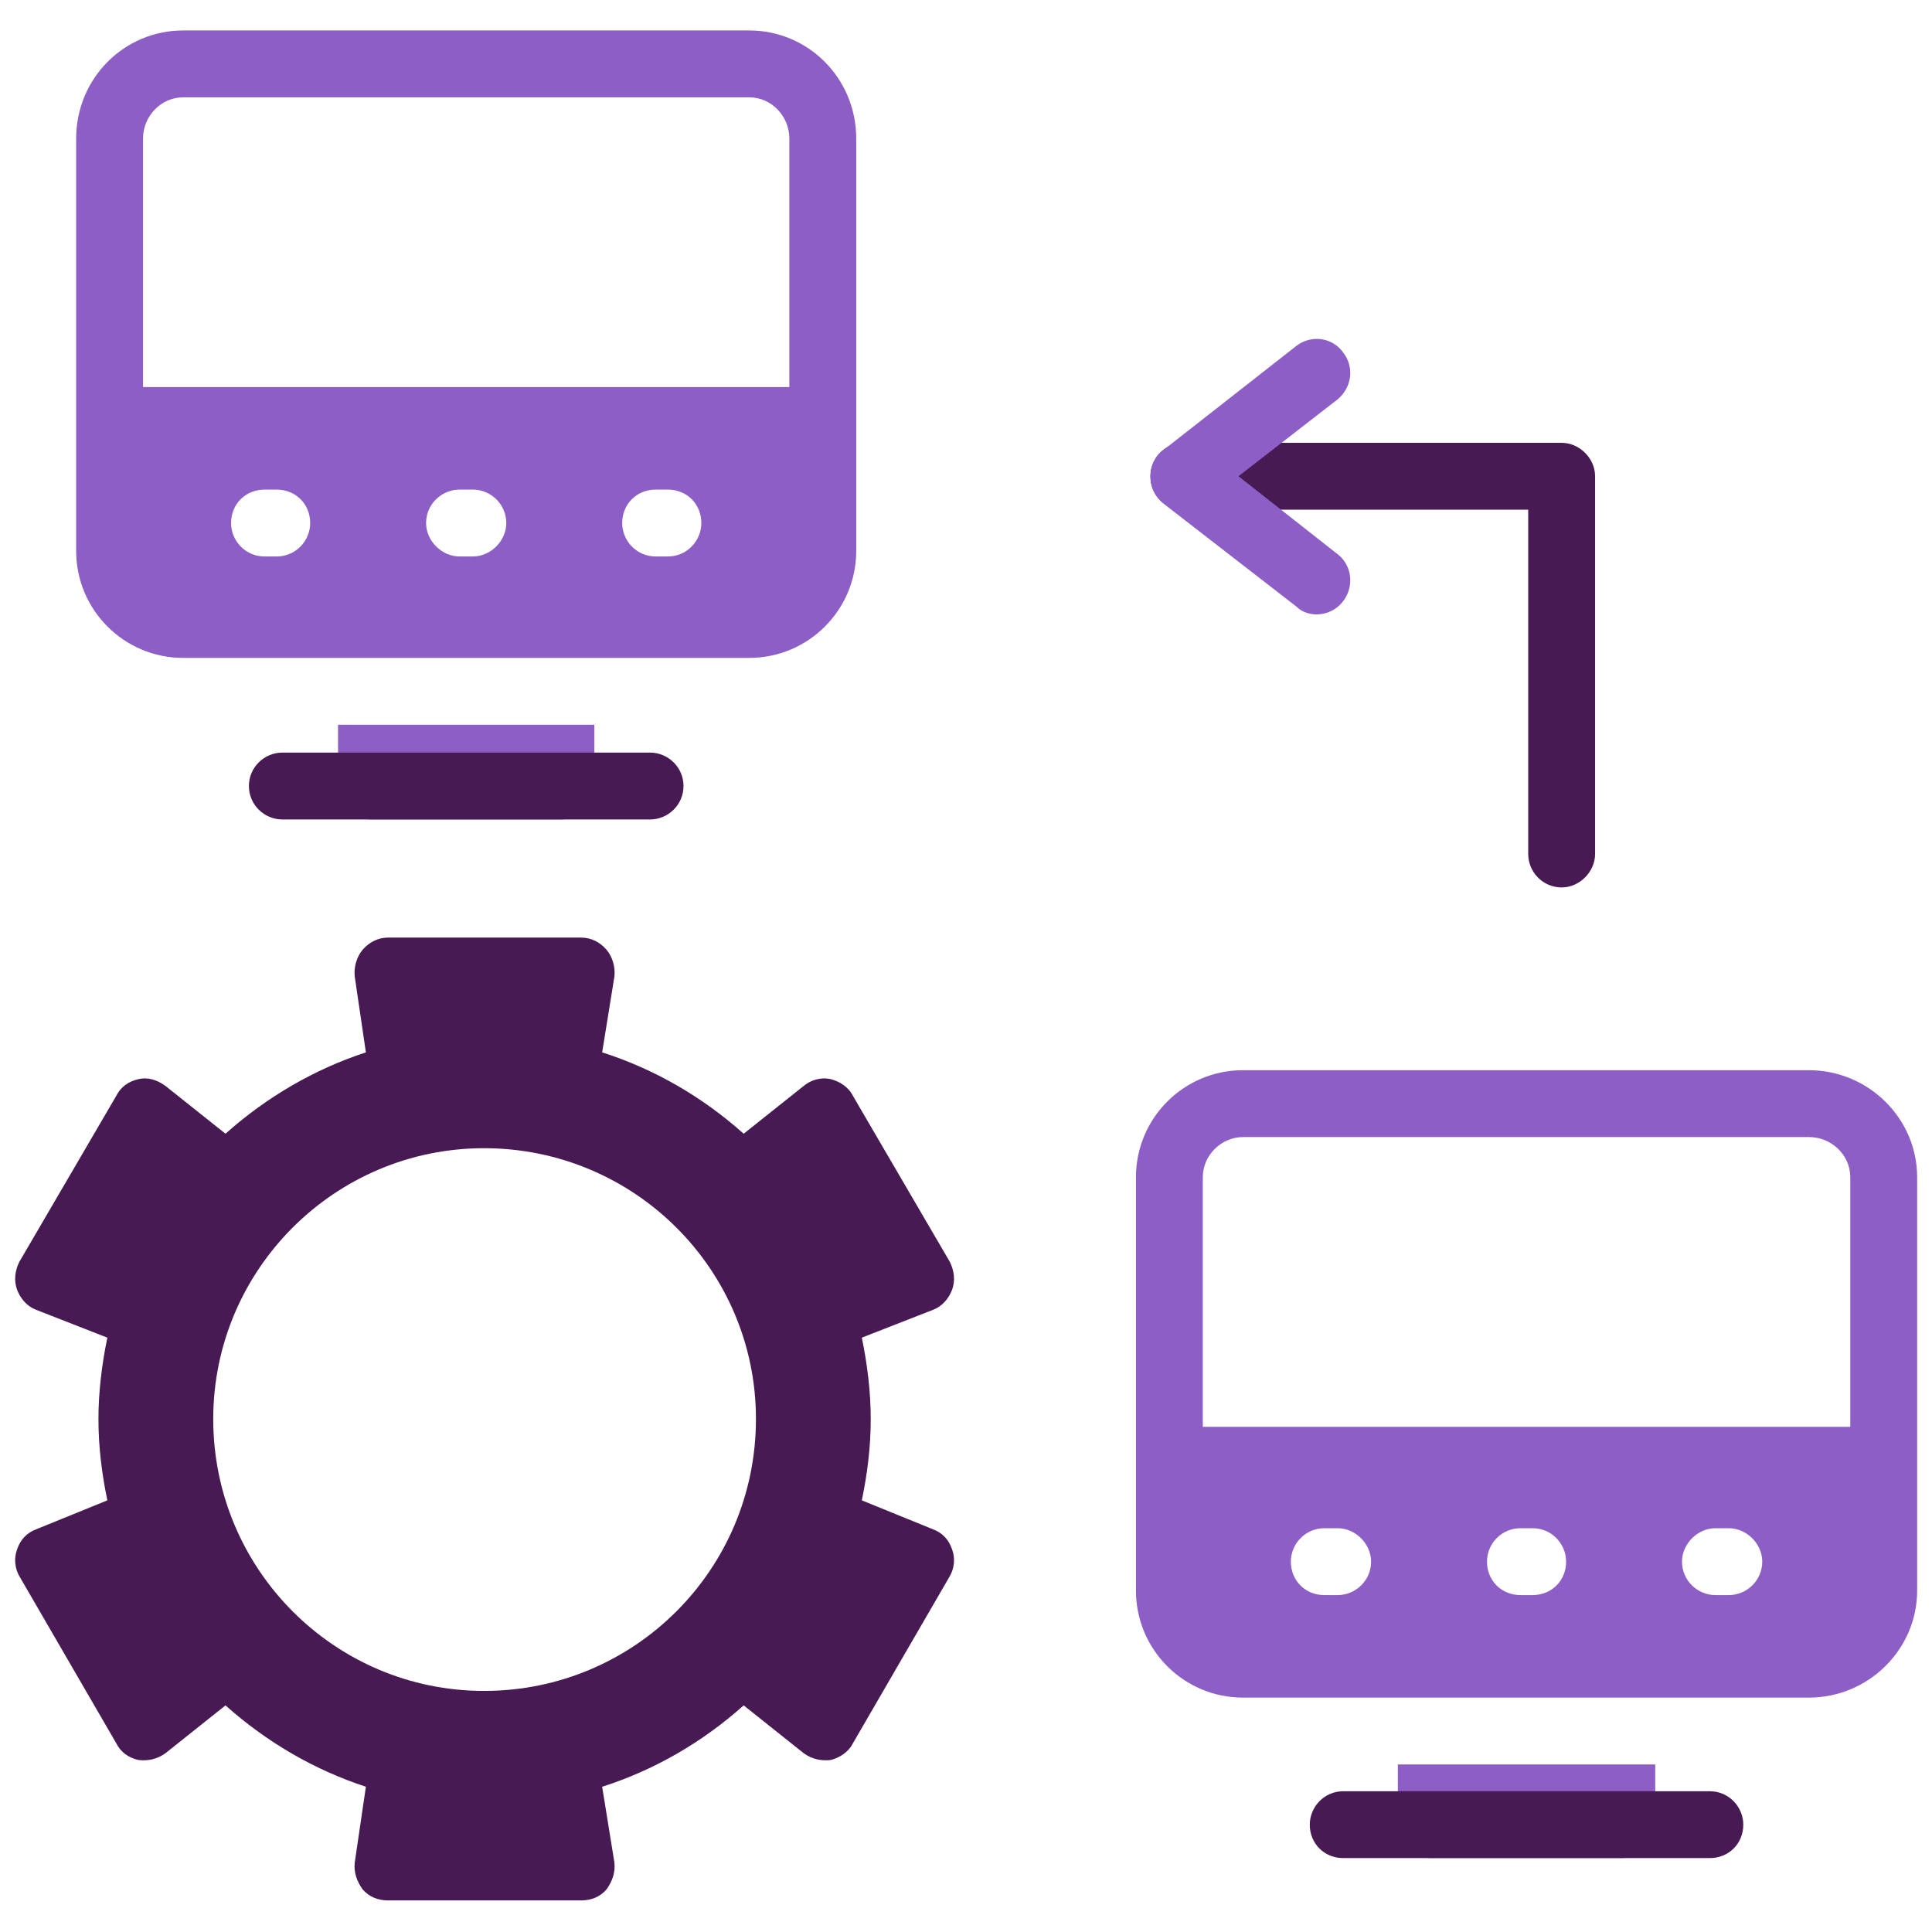
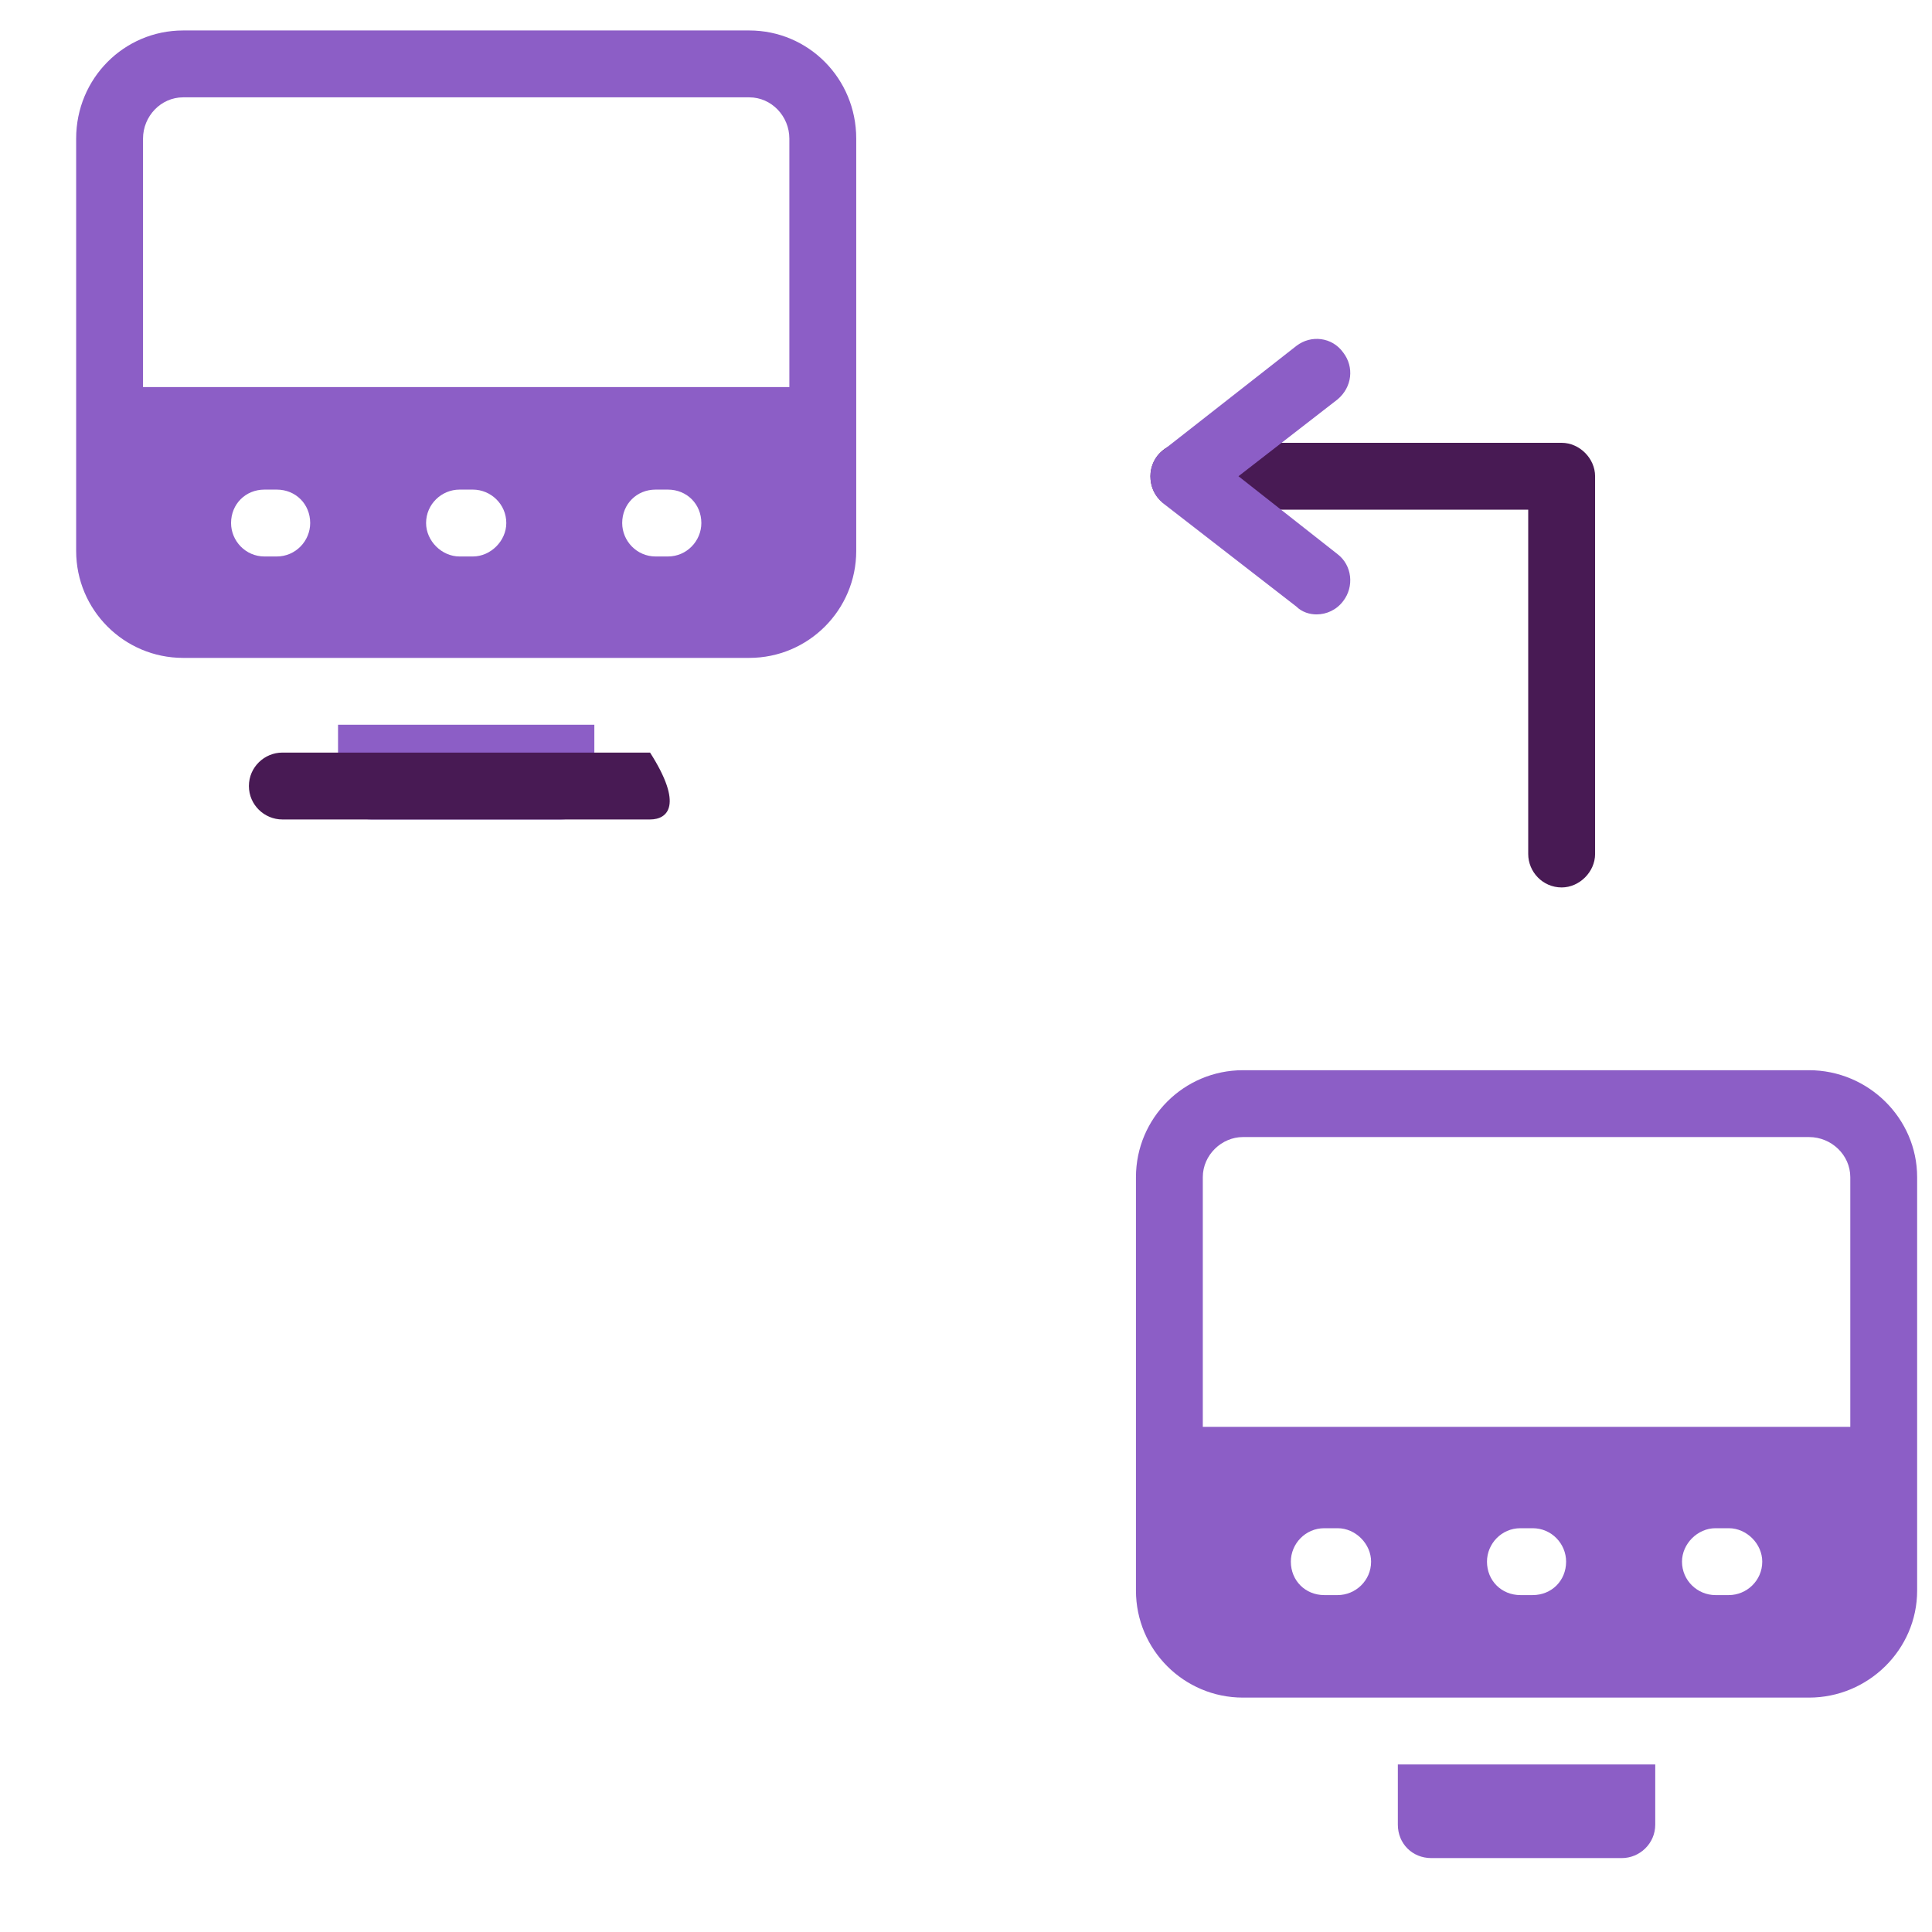
<svg xmlns="http://www.w3.org/2000/svg" width="65" height="65" viewBox="0 0 65 65" fill="none">
  <g clip-path="url(#clip0_95_1634)">
    <path fill-rule="evenodd" clip-rule="evenodd" d="M52.54 29.857C51.903 29.857 51.415 29.332 51.415 28.732V17.147H39.83C39.193 17.147 38.705 16.66 38.705 16.022C38.705 15.422 39.193 14.898 39.83 14.898H52.54C53.14 14.898 53.665 15.422 53.665 16.022V28.732C53.665 29.332 53.14 29.857 52.54 29.857Z" fill="#481A54" />
    <path fill-rule="evenodd" clip-rule="evenodd" d="M44.292 20.671C44.067 20.671 43.804 20.596 43.617 20.409L39.118 16.922C38.855 16.697 38.705 16.397 38.705 16.022C38.705 15.685 38.855 15.348 39.118 15.16L43.617 11.636C44.104 11.261 44.816 11.336 45.191 11.861C45.566 12.348 45.491 13.023 45.004 13.435L41.667 16.022L45.004 18.647C45.491 19.022 45.566 19.734 45.191 20.221C44.967 20.521 44.629 20.671 44.292 20.671Z" fill="#8C5EC6" />
    <path fill-rule="evenodd" clip-rule="evenodd" d="M60.863 57.114H41.817C39.83 57.114 38.218 55.502 38.218 53.515V49.128V39.605C38.218 37.618 39.83 36.006 41.817 36.006H60.863C62.85 36.006 64.5 37.618 64.5 39.605V53.515C64.5 55.502 62.85 57.114 60.863 57.114ZM58.164 53.665H57.714C57.114 53.665 56.589 53.178 56.589 52.54C56.589 51.94 57.114 51.415 57.714 51.415H58.164C58.764 51.415 59.289 51.94 59.289 52.54C59.289 53.178 58.764 53.665 58.164 53.665ZM51.565 53.665H51.153C50.515 53.665 50.028 53.178 50.028 52.54C50.028 51.94 50.515 51.415 51.153 51.415H51.565C52.203 51.415 52.69 51.94 52.69 52.54C52.69 53.178 52.203 53.665 51.565 53.665ZM45.004 53.665H44.554C43.917 53.665 43.429 53.178 43.429 52.54C43.429 51.94 43.917 51.415 44.554 51.415H45.004C45.604 51.415 46.129 51.94 46.129 52.54C46.129 53.178 45.604 53.665 45.004 53.665ZM40.467 48.004H62.251V39.605C62.251 38.855 61.613 38.255 60.863 38.255H41.817C41.105 38.255 40.467 38.855 40.467 39.605V48.004Z" fill="#8C5EC6" />
    <path fill-rule="evenodd" clip-rule="evenodd" d="M54.565 62.513C52.315 62.513 50.028 62.513 48.153 62.513C47.516 62.513 47.029 62.026 47.029 61.388V59.364H55.689V61.388C55.689 62.026 55.164 62.513 54.565 62.513Z" fill="#8C5EC6" />
-     <path fill-rule="evenodd" clip-rule="evenodd" d="M57.526 62.513H45.191C44.554 62.513 44.066 62.026 44.066 61.389C44.066 60.789 44.554 60.264 45.191 60.264H57.526C58.164 60.264 58.651 60.789 58.651 61.389C58.651 62.026 58.164 62.513 57.526 62.513Z" fill="#481A54" />
    <path fill-rule="evenodd" clip-rule="evenodd" d="M25.208 22.134H6.161C4.174 22.134 2.562 20.522 2.562 18.535V14.148V4.662C2.562 2.638 4.174 1.025 6.161 1.025H25.208C27.195 1.025 28.807 2.638 28.807 4.662V18.535C28.807 20.522 27.195 22.134 25.208 22.134ZM22.471 18.722H22.058C21.421 18.722 20.933 18.197 20.933 17.597C20.933 16.96 21.421 16.472 22.058 16.472H22.471C23.108 16.472 23.596 16.96 23.596 17.597C23.596 18.197 23.108 18.722 22.471 18.722ZM15.909 18.722H15.46C14.86 18.722 14.335 18.197 14.335 17.597C14.335 16.96 14.86 16.472 15.46 16.472H15.909C16.509 16.472 17.034 16.96 17.034 17.597C17.034 18.197 16.509 18.722 15.909 18.722ZM9.311 18.722H8.898C8.261 18.722 7.774 18.197 7.774 17.597C7.774 16.96 8.261 16.472 8.898 16.472H9.311C9.948 16.472 10.436 16.96 10.436 17.597C10.436 18.197 9.948 18.722 9.311 18.722ZM4.812 13.023H26.557V4.662C26.557 3.912 25.958 3.275 25.208 3.275H6.161C5.412 3.275 4.812 3.912 4.812 4.662V13.023Z" fill="#8C5EC6" />
    <path fill-rule="evenodd" clip-rule="evenodd" d="M18.872 27.57C16.697 27.57 14.373 27.57 12.498 27.57C11.861 27.57 11.373 27.082 11.373 26.445V24.383H19.996V26.445C19.996 27.082 19.509 27.57 18.872 27.57Z" fill="#8C5EC6" />
-     <path fill-rule="evenodd" clip-rule="evenodd" d="M21.871 27.57H9.498C8.899 27.57 8.374 27.082 8.374 26.445C8.374 25.808 8.899 25.32 9.498 25.32H21.871C22.471 25.32 22.996 25.808 22.996 26.445C22.996 27.082 22.471 27.57 21.871 27.57Z" fill="#481A54" />
-     <path fill-rule="evenodd" clip-rule="evenodd" d="M19.547 63.938H13.06C12.723 63.938 12.423 63.825 12.198 63.563C12.01 63.3 11.898 63 11.935 62.663L12.31 60.113C10.586 59.551 8.974 58.614 7.586 57.376L5.562 58.989C5.299 59.176 4.999 59.251 4.662 59.214C4.324 59.139 4.062 58.951 3.912 58.651L0.65 53.027C0.5 52.765 0.463 52.427 0.575 52.127C0.688 51.79 0.913 51.565 1.213 51.453L3.612 50.478C3.425 49.578 3.312 48.678 3.312 47.741C3.312 46.841 3.425 45.904 3.612 45.004L1.213 44.066C0.913 43.954 0.688 43.692 0.575 43.392C0.463 43.092 0.5 42.754 0.65 42.454L3.912 36.868C4.062 36.568 4.324 36.38 4.662 36.306C4.999 36.23 5.299 36.343 5.562 36.531L7.586 38.143C8.974 36.905 10.586 35.968 12.31 35.406L11.935 32.856C11.898 32.519 12.01 32.181 12.198 31.956C12.423 31.694 12.723 31.544 13.06 31.544H19.547C19.884 31.544 20.184 31.694 20.409 31.956C20.596 32.181 20.709 32.519 20.671 32.856L20.259 35.406C22.021 35.968 23.633 36.905 25.02 38.143L27.045 36.531C27.27 36.343 27.607 36.23 27.945 36.306C28.245 36.38 28.545 36.568 28.695 36.868L31.956 42.454C32.106 42.754 32.144 43.092 32.032 43.392C31.919 43.692 31.694 43.954 31.394 44.066L28.995 45.004C29.182 45.904 29.295 46.841 29.295 47.741C29.295 48.678 29.182 49.578 28.995 50.478L31.394 51.453C31.694 51.565 31.919 51.79 32.032 52.127C32.144 52.427 32.106 52.765 31.956 53.027L28.695 58.651C28.545 58.951 28.245 59.139 27.945 59.214C27.607 59.251 27.307 59.176 27.045 58.989L25.02 57.376C23.633 58.614 22.021 59.551 20.259 60.113L20.671 62.663C20.709 63 20.596 63.3 20.409 63.563C20.184 63.825 19.884 63.938 19.547 63.938ZM16.285 56.889C11.261 56.889 7.174 52.802 7.174 47.741C7.174 42.717 11.261 38.63 16.285 38.63C21.346 38.63 25.433 42.717 25.433 47.741C25.433 52.802 21.346 56.889 16.285 56.889Z" fill="#481A54" />
+     <path fill-rule="evenodd" clip-rule="evenodd" d="M21.871 27.57H9.498C8.899 27.57 8.374 27.082 8.374 26.445C8.374 25.808 8.899 25.32 9.498 25.32H21.871C22.996 27.082 22.471 27.57 21.871 27.57Z" fill="#481A54" />
  </g>
  <defs>
    <clipPath id="clip0_95_1634">
      <rect width="64" height="64" fill="white" transform="translate(0.5 0.5)" />
    </clipPath>
  </defs>
</svg>